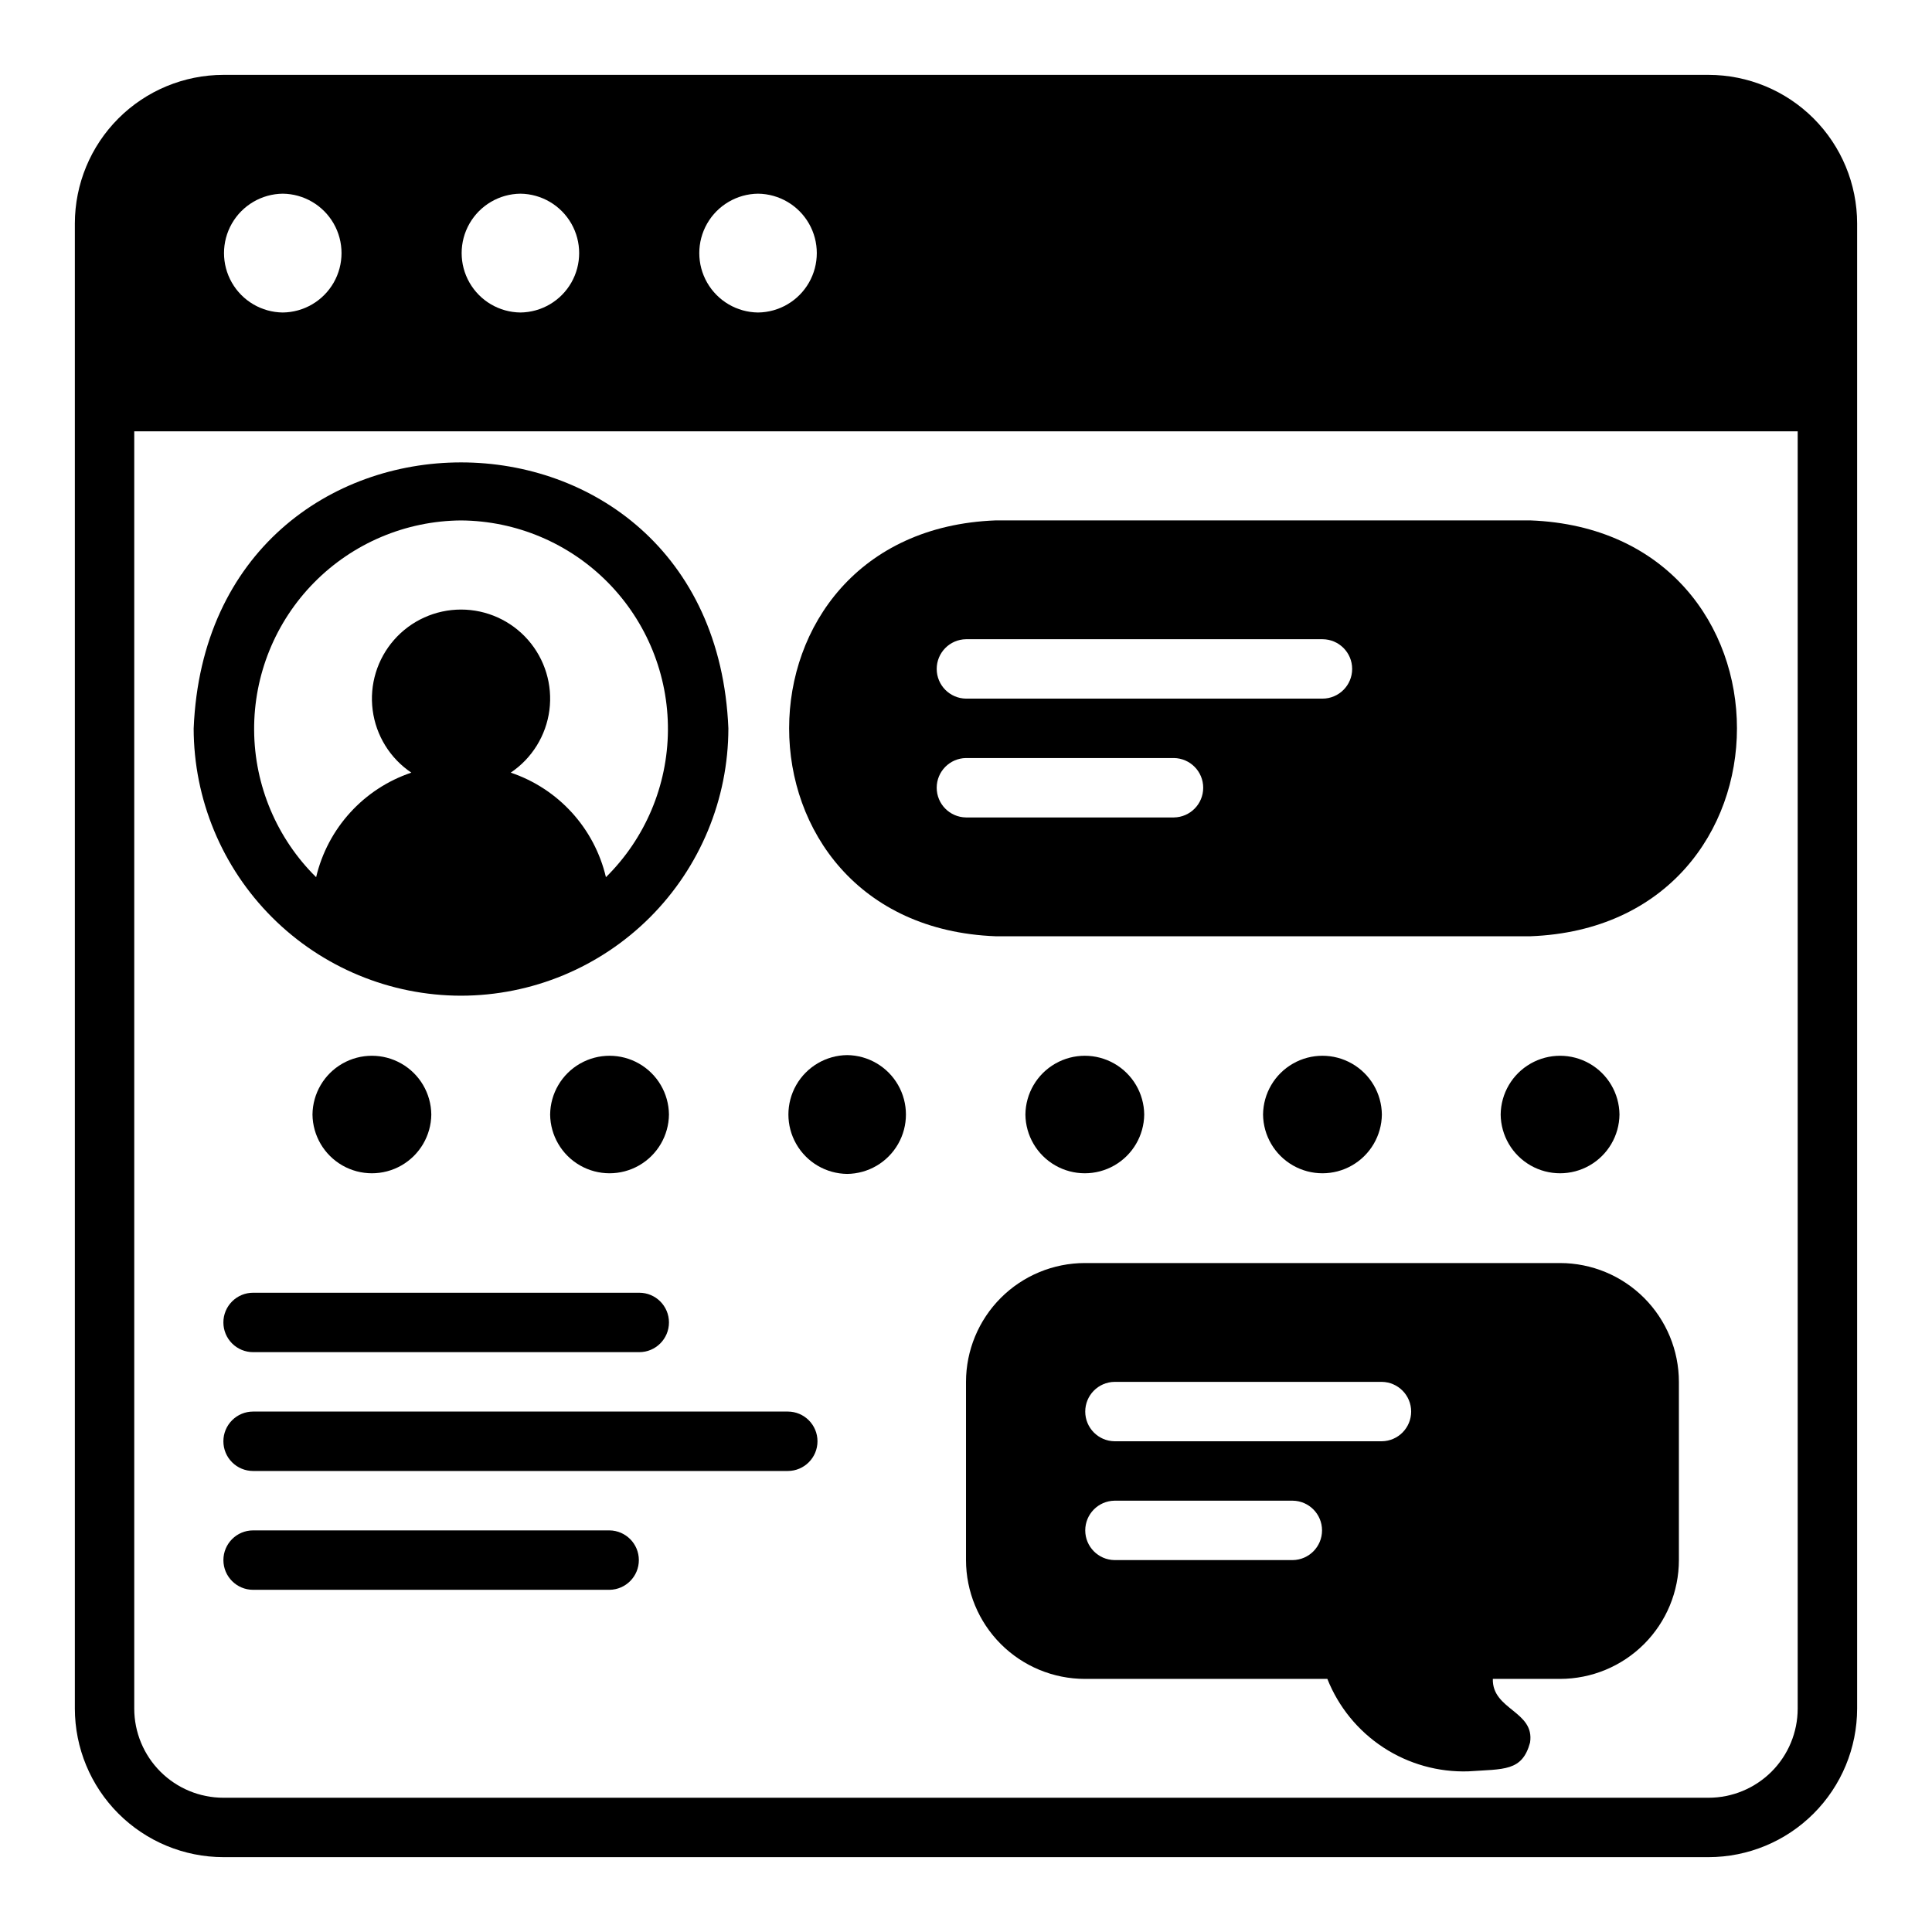
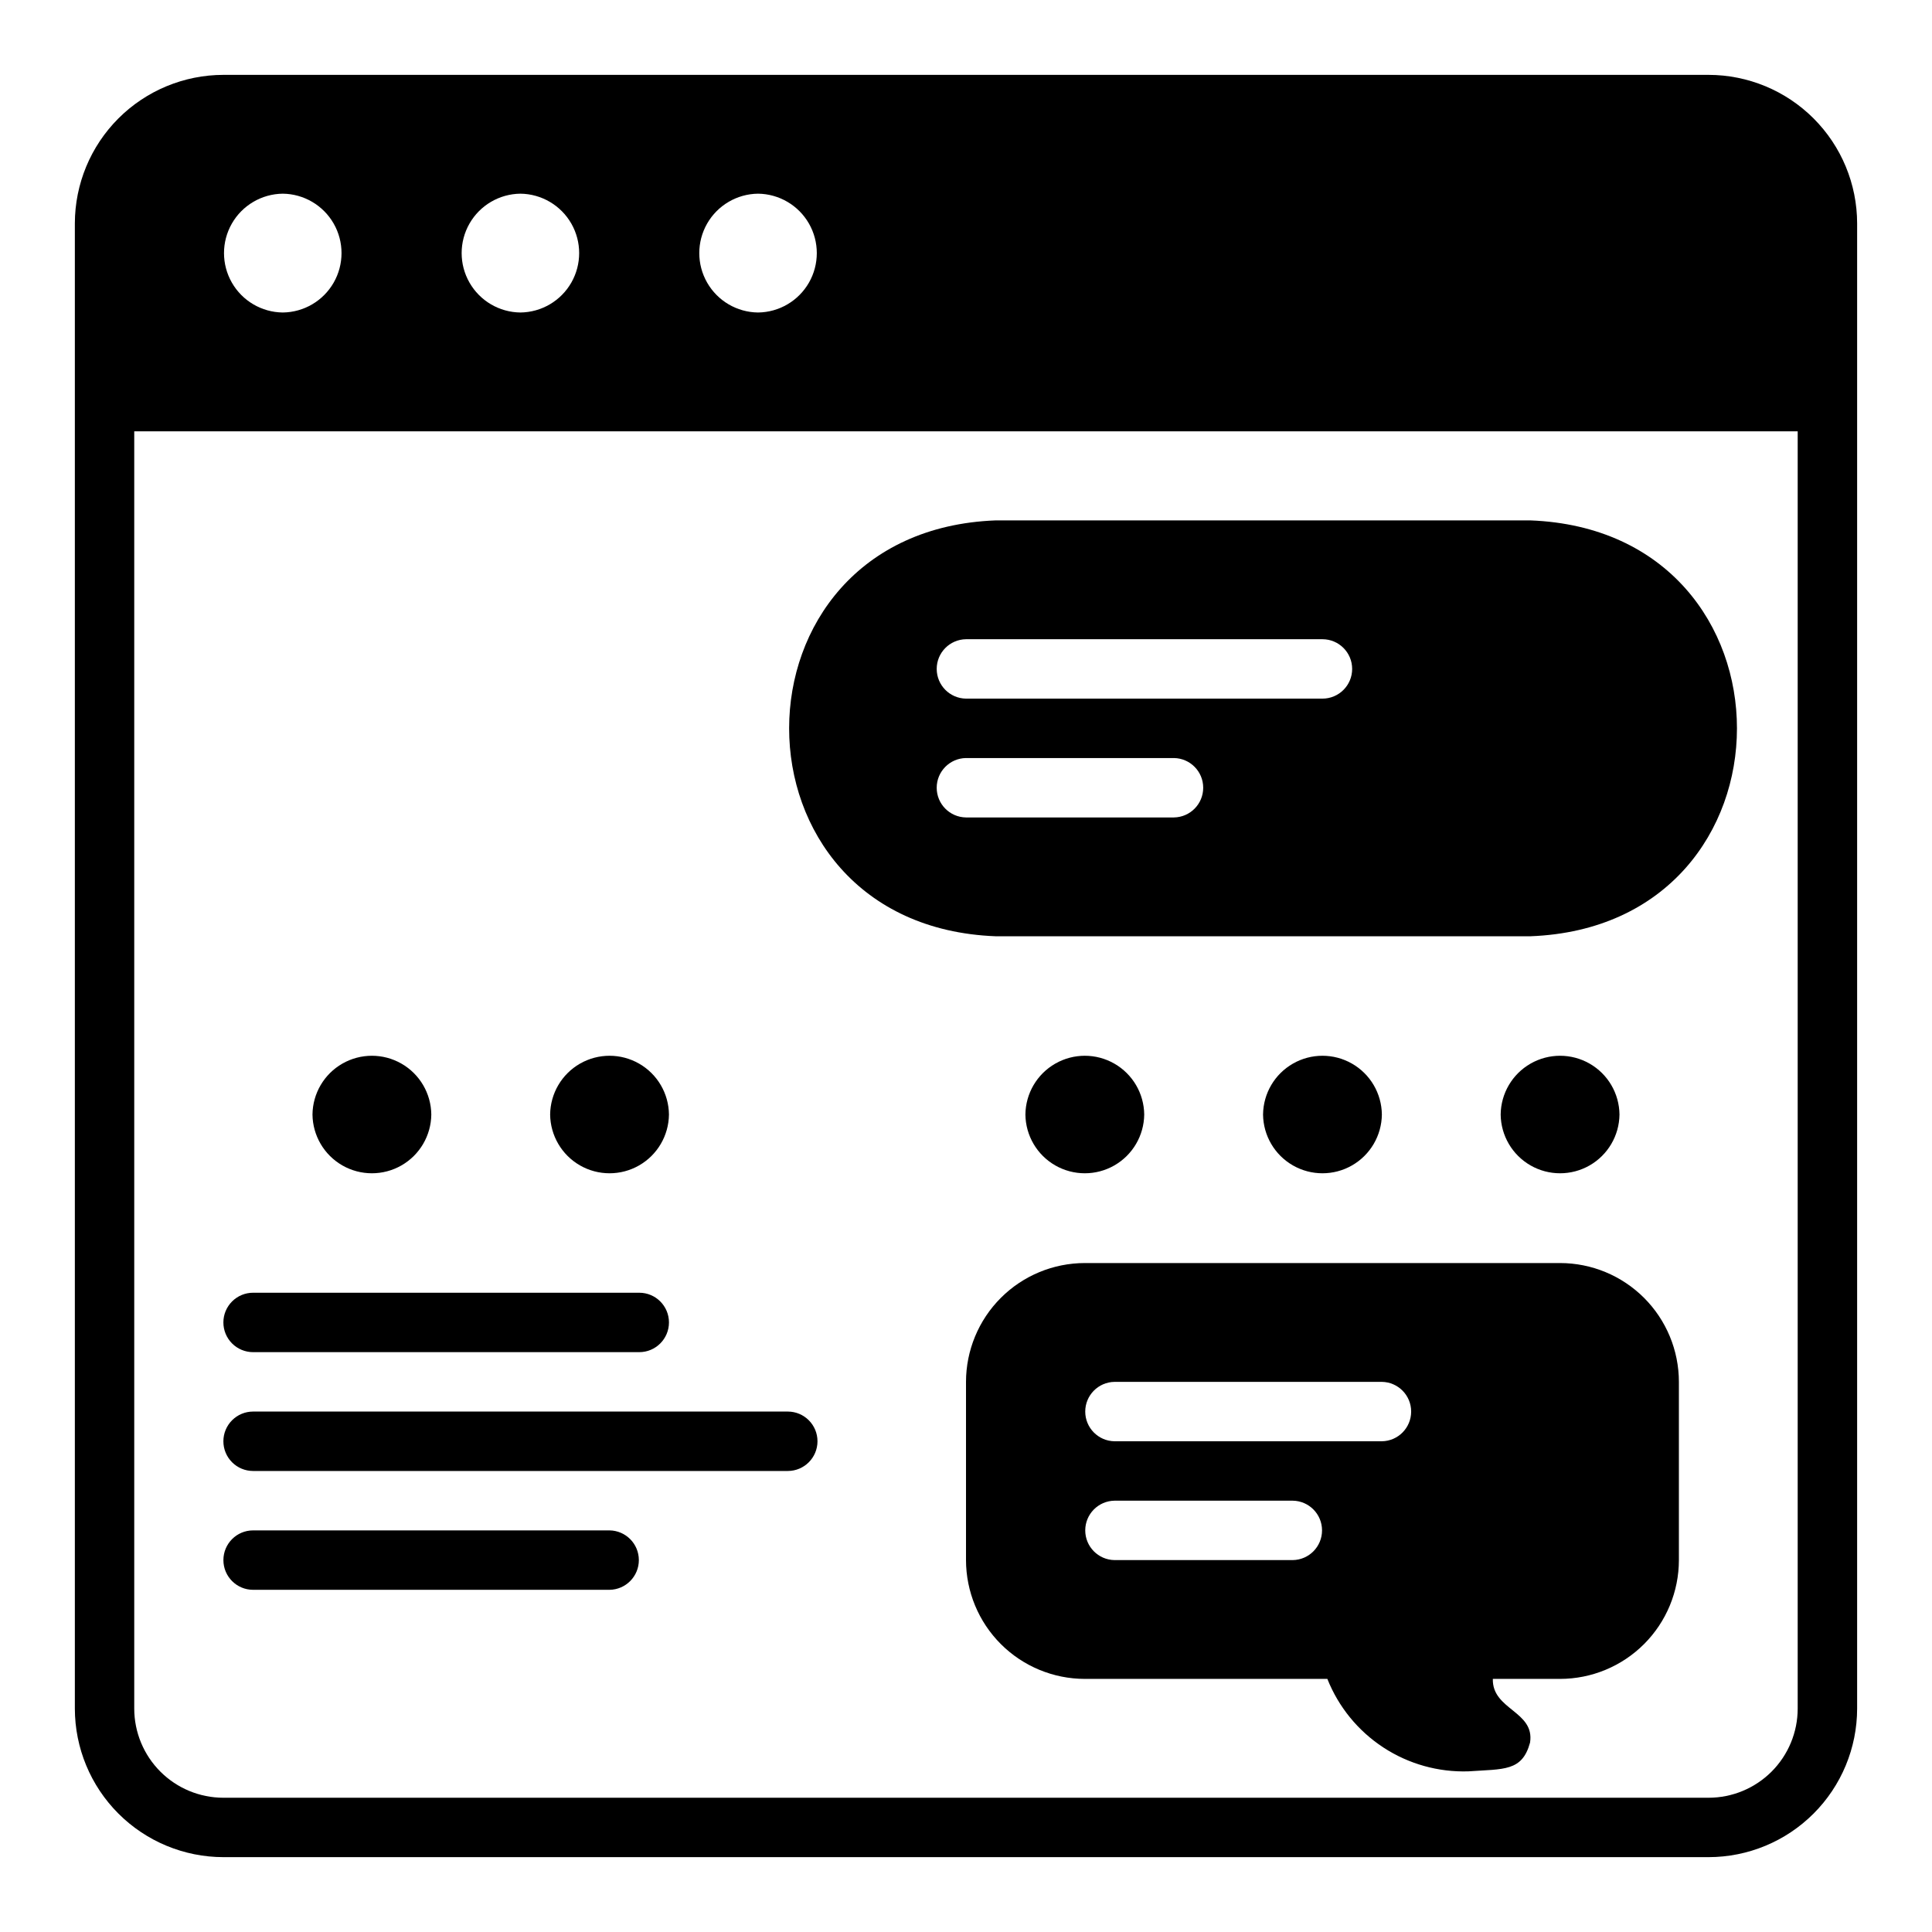
<svg xmlns="http://www.w3.org/2000/svg" fill="#000000" width="800px" height="800px" version="1.1" viewBox="144 144 512 512">
  <g>
    <path d="m596.8 163.84h-393.6c-10.438 0.016-20.441 4.164-27.82 11.543s-11.527 17.383-11.543 27.82v393.6c0.016 10.434 4.164 20.438 11.543 27.816 7.379 7.379 17.383 11.531 27.82 11.543h393.6c10.434-0.012 20.438-4.164 27.816-11.543 7.379-7.379 11.531-17.383 11.543-27.816v-393.6c-0.012-10.438-4.164-20.441-11.543-27.82-7.379-7.379-17.383-11.527-27.816-11.543zm-251.91 31.488c5.582 0.062 10.719 3.078 13.492 7.922 2.773 4.848 2.773 10.801 0 15.648-2.777 4.844-7.91 7.859-13.492 7.918-5.586-0.059-10.719-3.074-13.492-7.922-2.773-4.844-2.773-10.797 0-15.645 2.773-4.844 7.91-7.859 13.492-7.922zm-62.977 0c5.582 0.062 10.719 3.078 13.492 7.922 2.773 4.848 2.773 10.801 0 15.648-2.773 4.844-7.91 7.859-13.492 7.918-5.586-0.059-10.719-3.074-13.492-7.922-2.773-4.844-2.773-10.797 0-15.645 2.773-4.844 7.91-7.859 13.492-7.922zm-62.977 0c5.586 0.062 10.719 3.078 13.492 7.922 2.773 4.848 2.773 10.801 0 15.648-2.773 4.844-7.91 7.859-13.492 7.918-5.582-0.059-10.719-3.074-13.492-7.922-2.773-4.844-2.773-10.797 0-15.645 2.773-4.844 7.91-7.859 13.492-7.922zm401.47 401.48c-0.004 6.258-2.496 12.262-6.922 16.691-4.43 4.426-10.434 6.918-16.691 6.922h-393.6c-6.262-0.004-12.266-2.496-16.691-6.922-4.43-4.43-6.918-10.434-6.926-16.691v-338.5h440.83z" />
-     <path d="m266.18 407.87c18.781-0.02 36.789-7.492 50.074-20.773 13.281-13.281 20.75-31.293 20.773-50.074-3.891-93.992-137.82-93.965-141.7 0h-0.004c0.023 18.781 7.492 36.793 20.777 50.074 13.281 13.281 31.289 20.754 50.074 20.773zm0-125.95c14.641 0.109 28.645 6.027 38.926 16.453 10.281 10.426 16 24.512 15.902 39.156-0.098 14.641-6.008 28.648-16.43 38.934-3.059-12.973-12.598-23.453-25.23-27.707 5.637-3.789 9.371-9.824 10.25-16.562 0.875-6.734-1.195-13.523-5.68-18.629-4.481-5.102-10.945-8.027-17.738-8.027-6.797 0-13.262 2.926-17.742 8.027-4.484 5.106-6.555 11.895-5.676 18.629 0.875 6.738 4.609 12.773 10.246 16.562-12.633 4.254-22.172 14.734-25.23 27.707-10.422-10.285-16.332-24.293-16.43-38.934-0.098-14.645 5.621-28.73 15.902-39.156 10.281-10.426 24.285-16.344 38.93-16.453z" />
    <path d="m407.87 392.12h141.7c72.965-2.758 73.016-107.43 0-110.21h-141.7c-72.965 2.758-73.016 107.43 0 110.21zm-7.871-78.719h94.461c4.348 0 7.875 3.523 7.875 7.871s-3.527 7.871-7.875 7.871h-94.461c-4.305-0.059-7.762-3.566-7.762-7.871 0-4.305 3.457-7.809 7.762-7.871zm0 31.488h55.105-0.004c4.305 0.062 7.762 3.566 7.762 7.871s-3.457 7.812-7.762 7.871h-55.102c-4.305-0.059-7.762-3.566-7.762-7.871s3.457-7.809 7.762-7.871z" />
    <path d="m258.3 439.36c-0.059-5.586-3.074-10.719-7.922-13.492-4.844-2.773-10.797-2.773-15.645 0-4.844 2.773-7.859 7.906-7.922 13.492 0.062 5.582 3.078 10.719 7.922 13.492 4.848 2.773 10.801 2.773 15.648 0 4.844-2.777 7.859-7.91 7.918-13.492z" />
    <path d="m321.28 439.36c-0.059-5.586-3.074-10.719-7.922-13.492-4.844-2.773-10.797-2.773-15.645 0-4.844 2.773-7.859 7.906-7.922 13.492 0.062 5.582 3.078 10.719 7.922 13.492 4.848 2.773 10.801 2.773 15.645 0 4.848-2.777 7.863-7.91 7.922-13.492z" />
-     <path d="m368.51 455.1c5.582-0.059 10.715-3.074 13.492-7.922 2.773-4.844 2.773-10.797-0.004-15.645-2.773-4.844-7.906-7.859-13.488-7.922-5.586 0.062-10.719 3.078-13.492 7.922-2.777 4.848-2.777 10.801 0 15.645 2.773 4.848 7.906 7.863 13.492 7.922z" />
+     <path d="m368.51 455.1z" />
    <path d="m573.18 439.36c-0.062-5.586-3.074-10.719-7.922-13.492-4.848-2.773-10.801-2.773-15.645 0-4.848 2.773-7.859 7.906-7.922 13.492 0.062 5.582 3.074 10.719 7.922 13.492 4.844 2.773 10.797 2.773 15.645 0 4.848-2.777 7.859-7.91 7.922-13.492z" />
    <path d="m510.21 439.36c-0.062-5.586-3.074-10.719-7.922-13.492-4.848-2.773-10.801-2.773-15.645 0-4.848 2.773-7.859 7.906-7.922 13.492 0.062 5.582 3.074 10.719 7.922 13.492 4.848 2.773 10.801 2.773 15.645 0 4.848-2.777 7.859-7.91 7.922-13.492z" />
    <path d="m447.23 439.36c-0.062-5.586-3.074-10.719-7.922-13.492-4.844-2.773-10.797-2.773-15.645 0-4.848 2.773-7.859 7.906-7.922 13.492 0.062 5.582 3.074 10.719 7.922 13.492 4.848 2.773 10.801 2.773 15.645 0 4.848-2.777 7.859-7.91 7.922-13.492z" />
    <path d="m557.44 478.72h-125.95c-8.352 0.008-16.355 3.328-22.258 9.23-5.902 5.906-9.223 13.91-9.23 22.258v47.23c0.008 8.352 3.328 16.355 9.23 22.258 5.902 5.902 13.906 9.223 22.258 9.23h64.273c2.957 7.434 8.129 13.773 14.82 18.16 6.691 4.383 14.57 6.598 22.562 6.34 9.379-0.656 14.246 0.07 16.336-7.625 1.301-8.352-10.07-8.645-9.863-16.875h17.82c8.352-0.008 16.355-3.328 22.258-9.23 5.902-5.902 9.223-13.906 9.23-22.258v-47.23c-0.008-8.348-3.328-16.352-9.23-22.258-5.902-5.902-13.906-9.223-22.258-9.23zm-70.848 78.719h-47.23c-4.305-0.059-7.762-3.566-7.762-7.871 0-4.305 3.457-7.812 7.762-7.871h47.23c4.305 0.059 7.762 3.566 7.762 7.871 0 4.305-3.457 7.812-7.762 7.871zm23.617-31.488h-70.848c-4.305-0.059-7.762-3.566-7.762-7.871s3.457-7.809 7.762-7.871h70.848c4.305 0.062 7.762 3.566 7.762 7.871s-3.457 7.812-7.762 7.871z" />
    <path d="m203.2 494.46c-0.004 2.09 0.828 4.094 2.305 5.57 1.477 1.477 3.477 2.305 5.566 2.305h102.34c4.348 0 7.871-3.527 7.871-7.875 0-4.348-3.523-7.871-7.871-7.871h-102.34c-2.09 0-4.09 0.828-5.566 2.305-1.477 1.477-2.309 3.481-2.305 5.566z" />
    <path d="m203.2 525.95c-0.004 2.09 0.828 4.094 2.305 5.57 1.477 1.477 3.477 2.305 5.566 2.305h141.7c4.348 0 7.871-3.527 7.871-7.875 0-4.348-3.523-7.871-7.871-7.871h-141.7c-2.09 0-4.09 0.828-5.566 2.305-1.477 1.477-2.309 3.481-2.305 5.566z" />
    <path d="m305.54 549.57h-94.465c-4.348 0-7.871 3.523-7.871 7.871s3.523 7.875 7.871 7.875h94.465c4.305-0.062 7.762-3.57 7.762-7.875s-3.457-7.809-7.762-7.871z" />
  </g>
</svg>